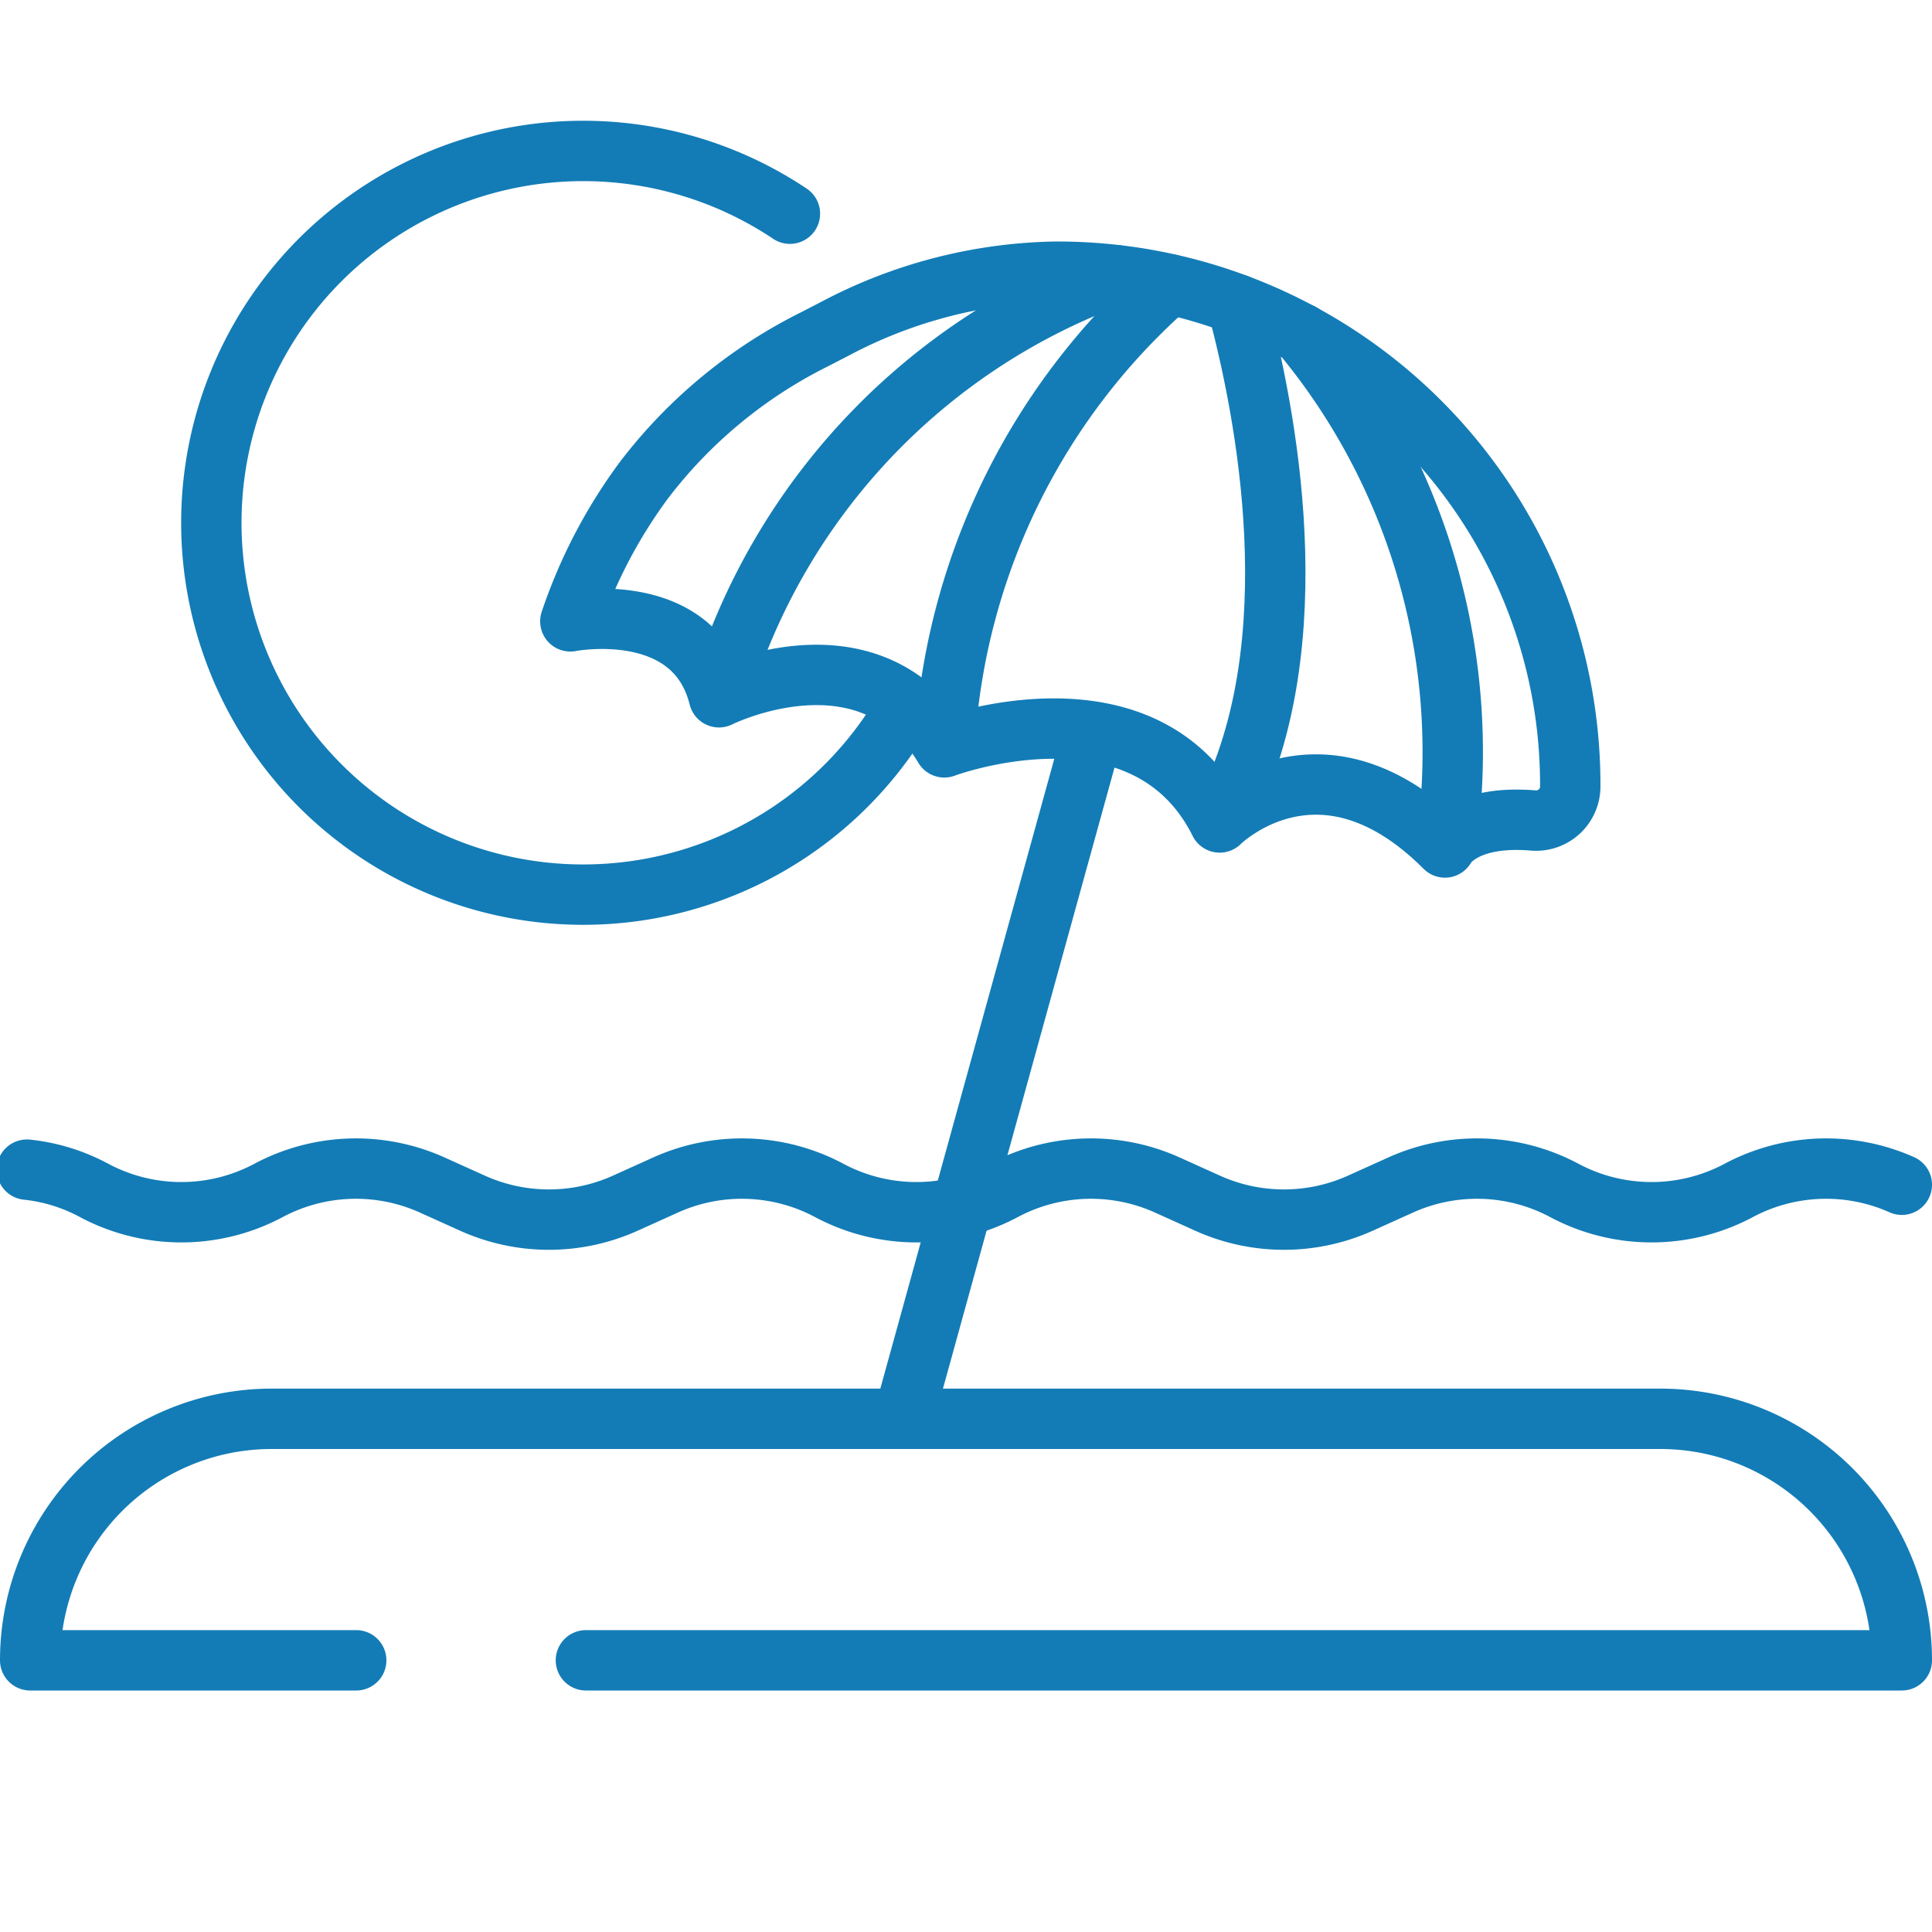
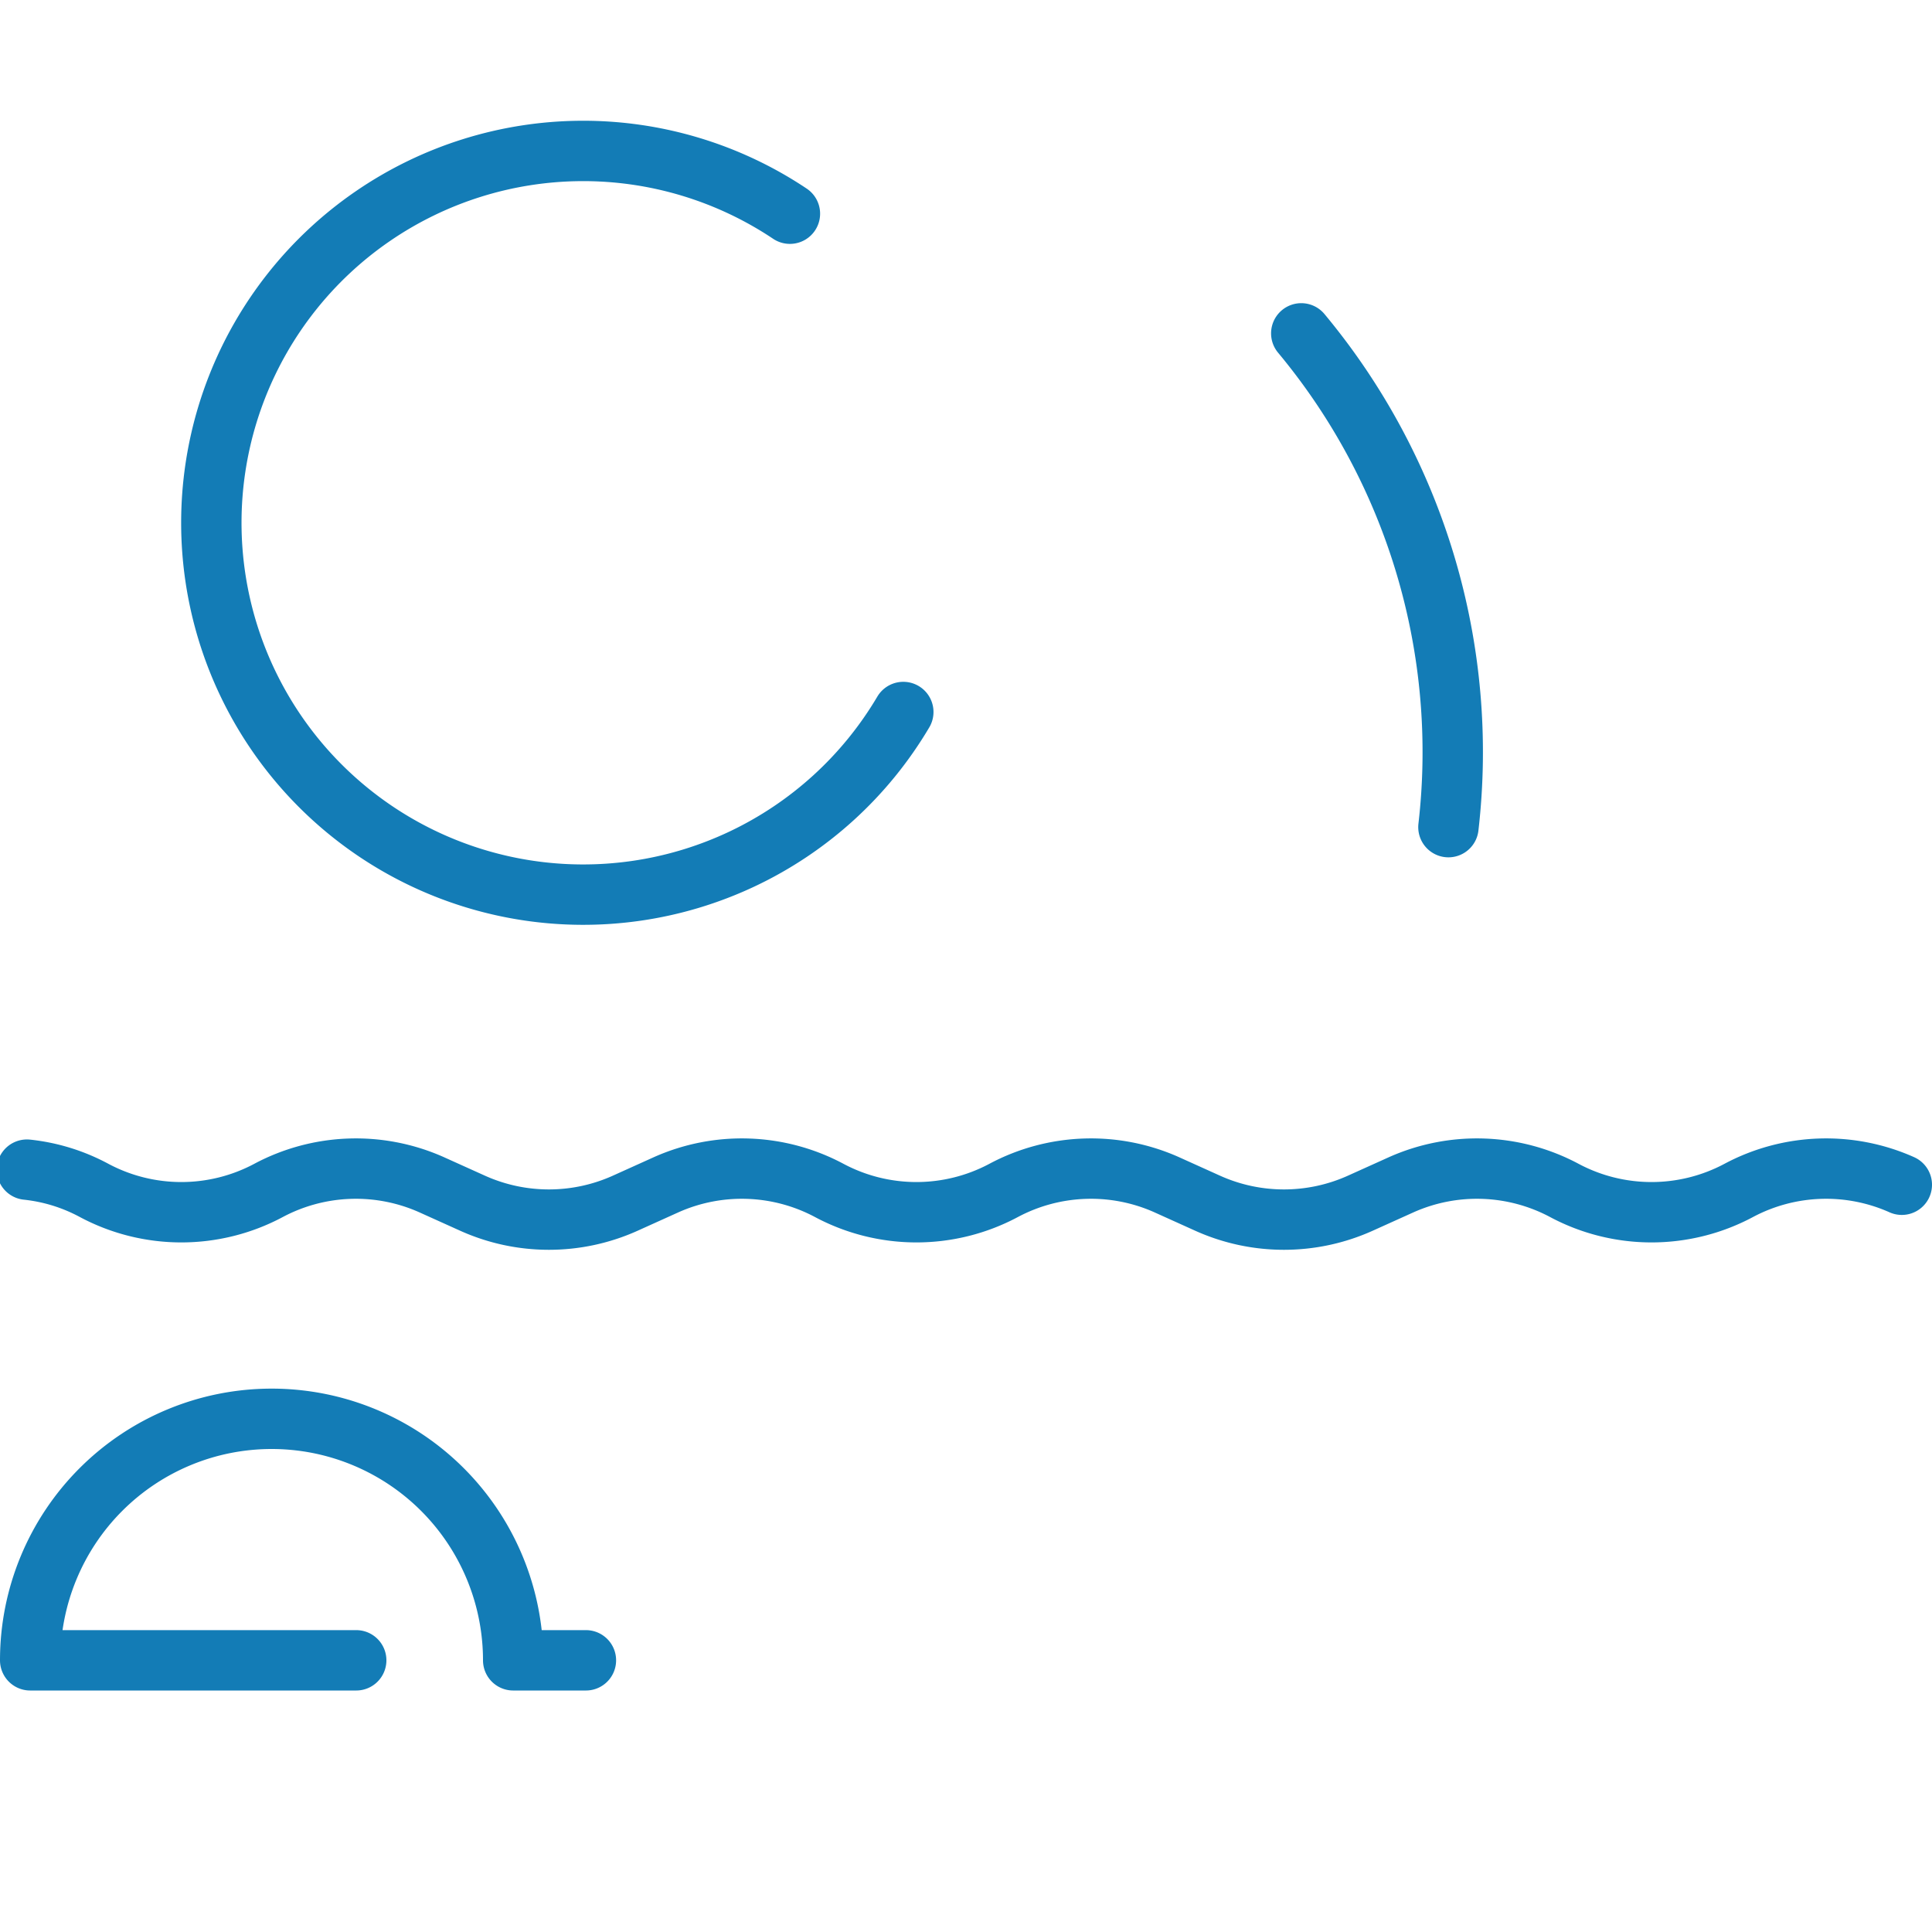
<svg xmlns="http://www.w3.org/2000/svg" width="800px" height="800px" viewBox="0 0 64 64" fill="#137cb6" stroke="#137cb6">
  <g id="SVGRepo_bgCarrier" stroke-width="0" />
  <g id="SVGRepo_tracerCarrier" stroke-linecap="round" stroke-linejoin="round" />
  <g id="SVGRepo_iconCarrier">
    <title>beach</title>
    <g id="beach">
      <path d="M29.923,23.586A12.318,12.318,0,1,1,26.167,7.079" style="fill:none;stroke:#137cb6;stroke-linecap:round;stroke-linejoin:round;stroke-width:2px" />
-       <path d="M21.327,15.913a16.929,16.929,0,0,0-2.434,4.67s4.095-.8,4.924,2.515c0,0,4.976-2.488,7.464,1.659,0,0,6.634-2.488,9.122,2.488,0,0,3.317-3.318,7.463.829,0,0,.554-1.1,2.951-.892a1.132,1.132,0,0,0,1.2-1.148A17,17,0,0,0,35.012,9h-.056a16.179,16.179,0,0,0-7.329,1.907l-.652.336A16.155,16.155,0,0,0,21.327,15.913Z" style="fill:none;stroke:#137cb6;stroke-linecap:round;stroke-linejoin:round;stroke-width:2px" />
-       <path d="M36.966,9.115A21.253,21.253,0,0,0,24,22.527" style="fill:none;stroke:#137cb6;stroke-linecap:round;stroke-linejoin:round;stroke-width:2px" />
-       <path d="M31.322,24.245a21.986,21.986,0,0,1,7.43-14.827" style="fill:none;stroke:#137cb6;stroke-linecap:round;stroke-linejoin:round;stroke-width:2px" />
-       <path d="M40.98,10.08c.95,3.525,2.47,11.205-.377,16.788" style="fill:none;stroke:#137cb6;stroke-linecap:round;stroke-linejoin:round;stroke-width:2px" />
      <path d="M47.981,27.4a21.68,21.68,0,0,0-4.875-16.357" style="fill:none;stroke:#137cb6;stroke-linecap:round;stroke-linejoin:round;stroke-width:2px" />
-       <line x1="30.061" y1="46.5" x2="36" y2="25" style="fill:none;stroke:#137cb6;stroke-linecap:round;stroke-linejoin:round;stroke-width:2px" />
-       <path d="M11.8,55H1a8,8,0,0,1,8-8H55a8,8,0,0,1,8,8H19.409" style="fill:none;stroke:#137cb6;stroke-linecap:round;stroke-linejoin:round;stroke-width:2px" />
+       <path d="M11.8,55H1a8,8,0,0,1,8-8a8,8,0,0,1,8,8H19.409" style="fill:none;stroke:#137cb6;stroke-linecap:round;stroke-linejoin:round;stroke-width:2px" />
      <path d="M63,39.246a6.151,6.151,0,0,0-5.4.187h0a6.136,6.136,0,0,1-5.782,0h0a6.151,6.151,0,0,0-5.4-.187l-1.372.619a6.156,6.156,0,0,1-5.026,0l-1.371-.619a6.151,6.151,0,0,0-5.4.187h0a6.136,6.136,0,0,1-5.782,0h0a6.151,6.151,0,0,0-5.4-.187l-1.371.619a6.156,6.156,0,0,1-5.026,0l-1.372-.619a6.151,6.151,0,0,0-5.4.187h0a6.136,6.136,0,0,1-5.782,0h0a6.034,6.034,0,0,0-2.224-.687" style="fill:none;stroke:#137cb6;stroke-linecap:round;stroke-linejoin:round;stroke-width:2px" />
    </g>
  </g>
</svg>